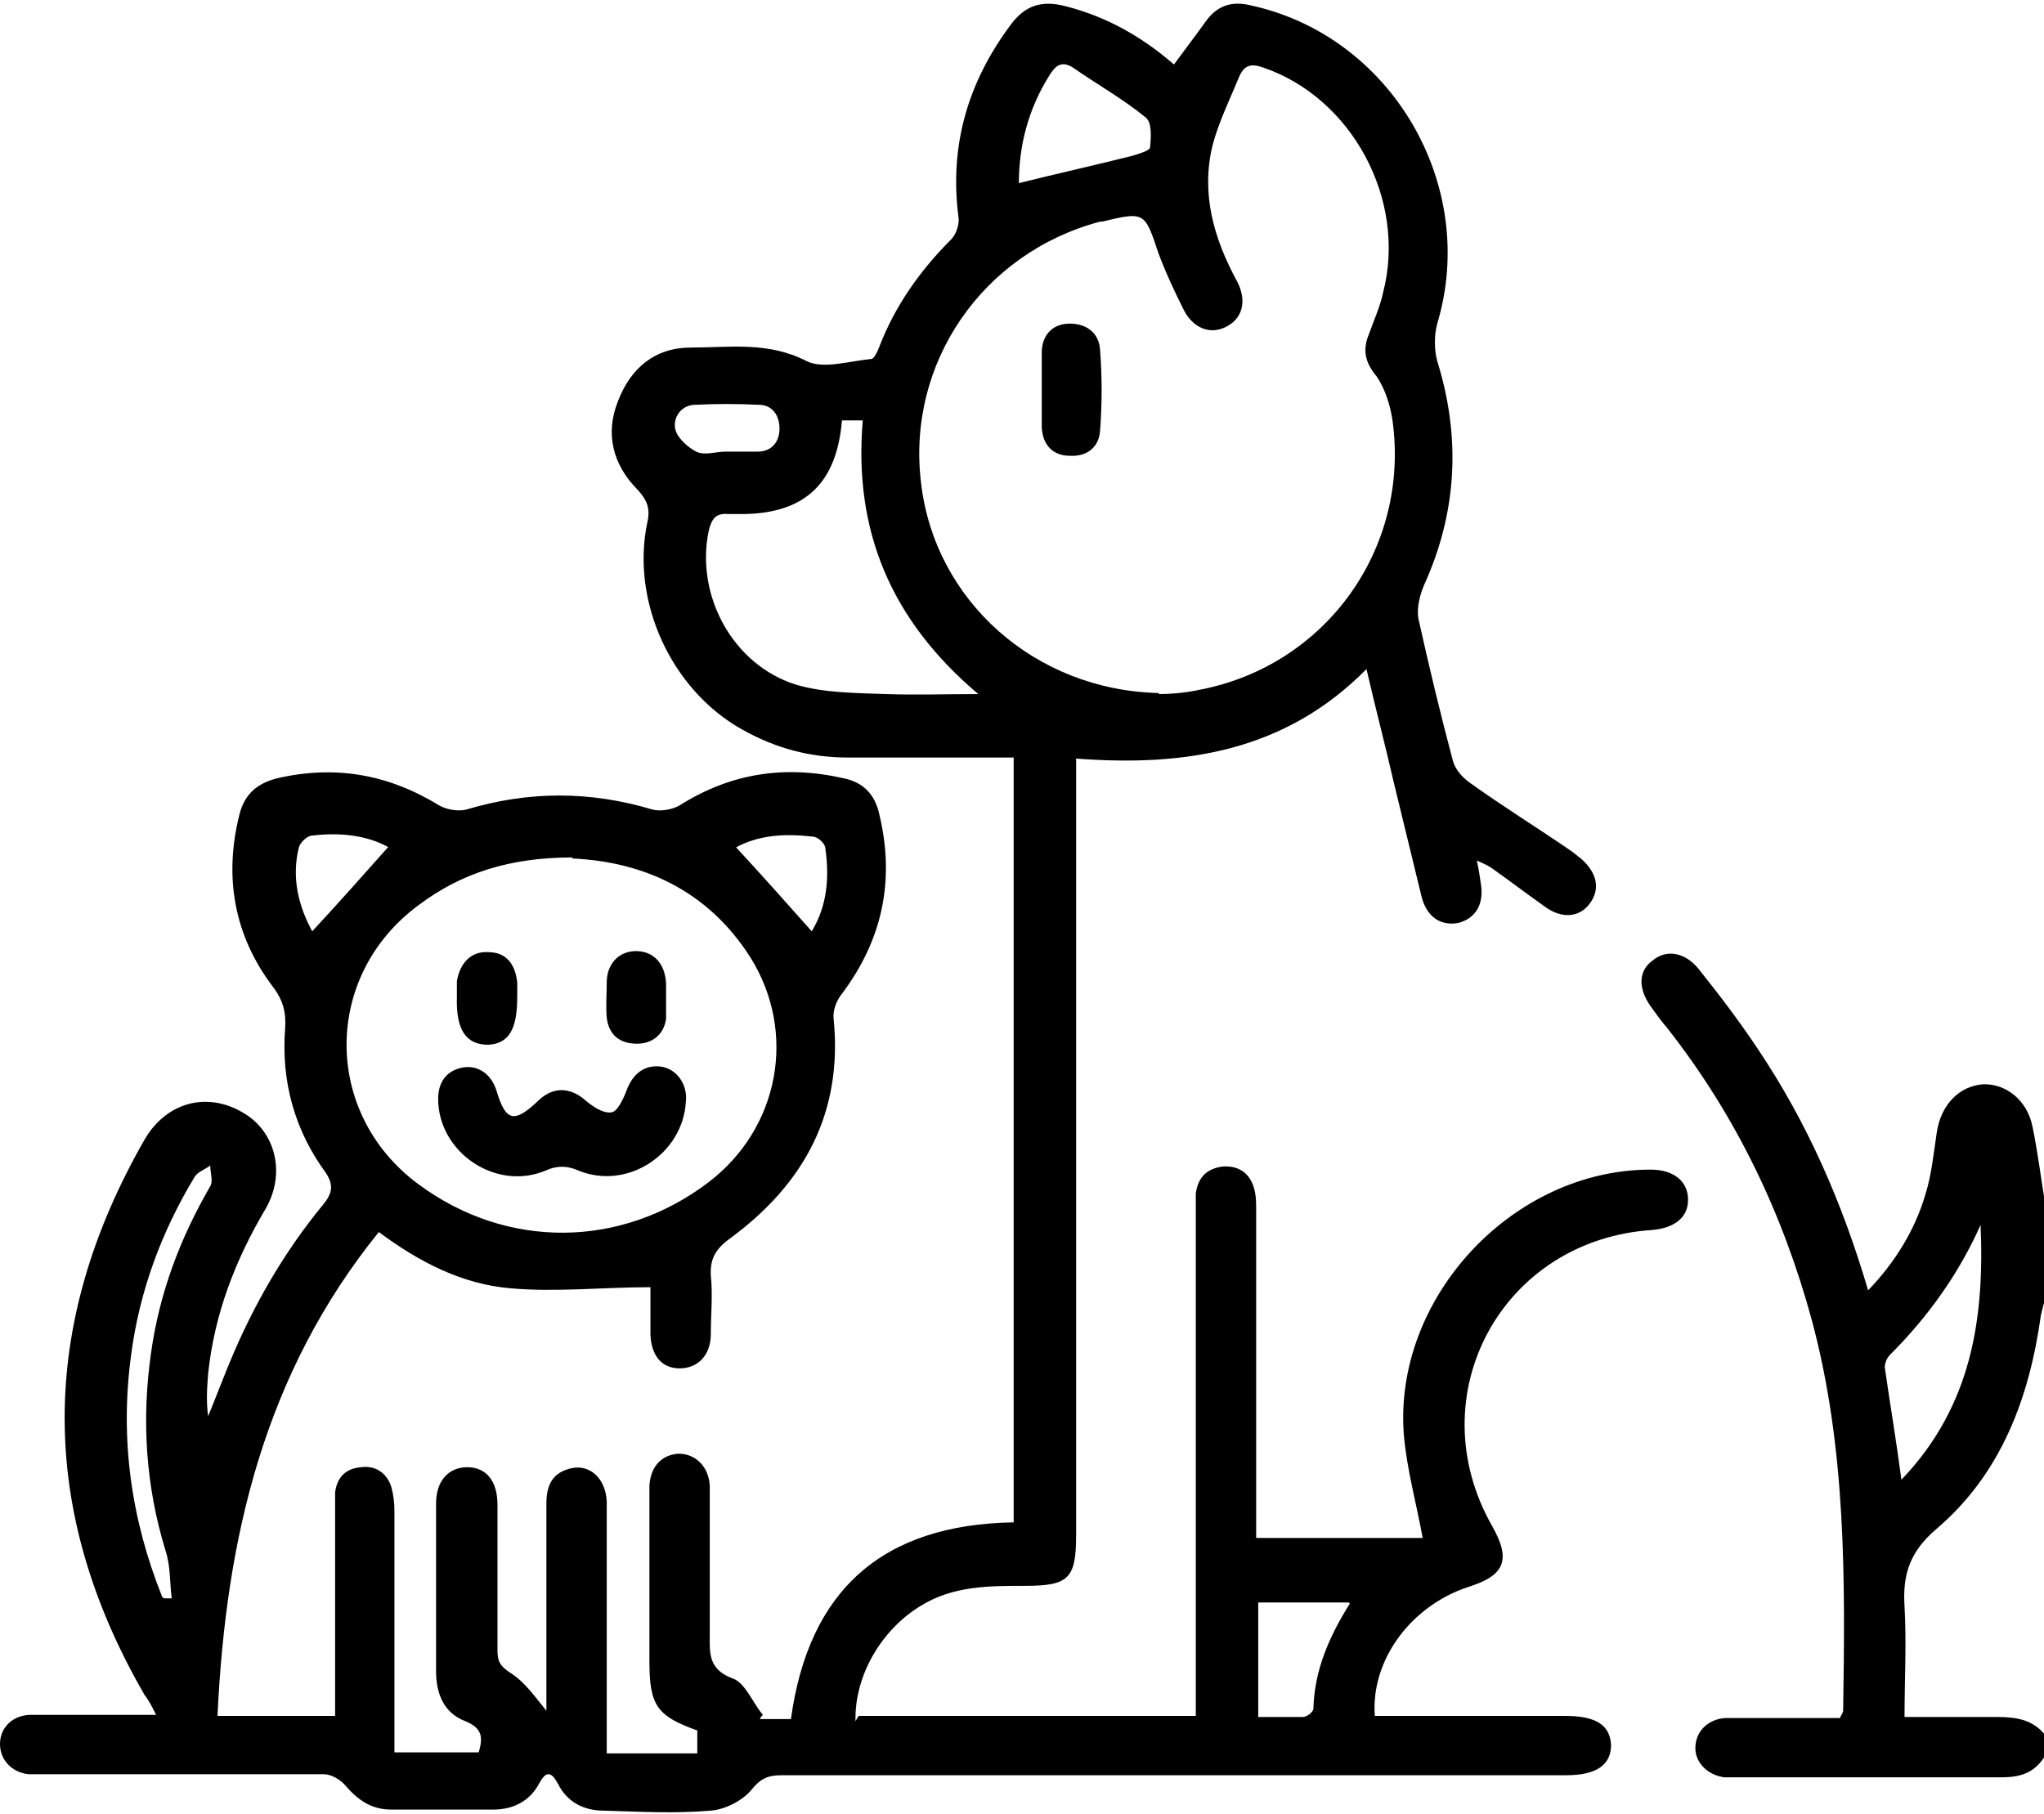
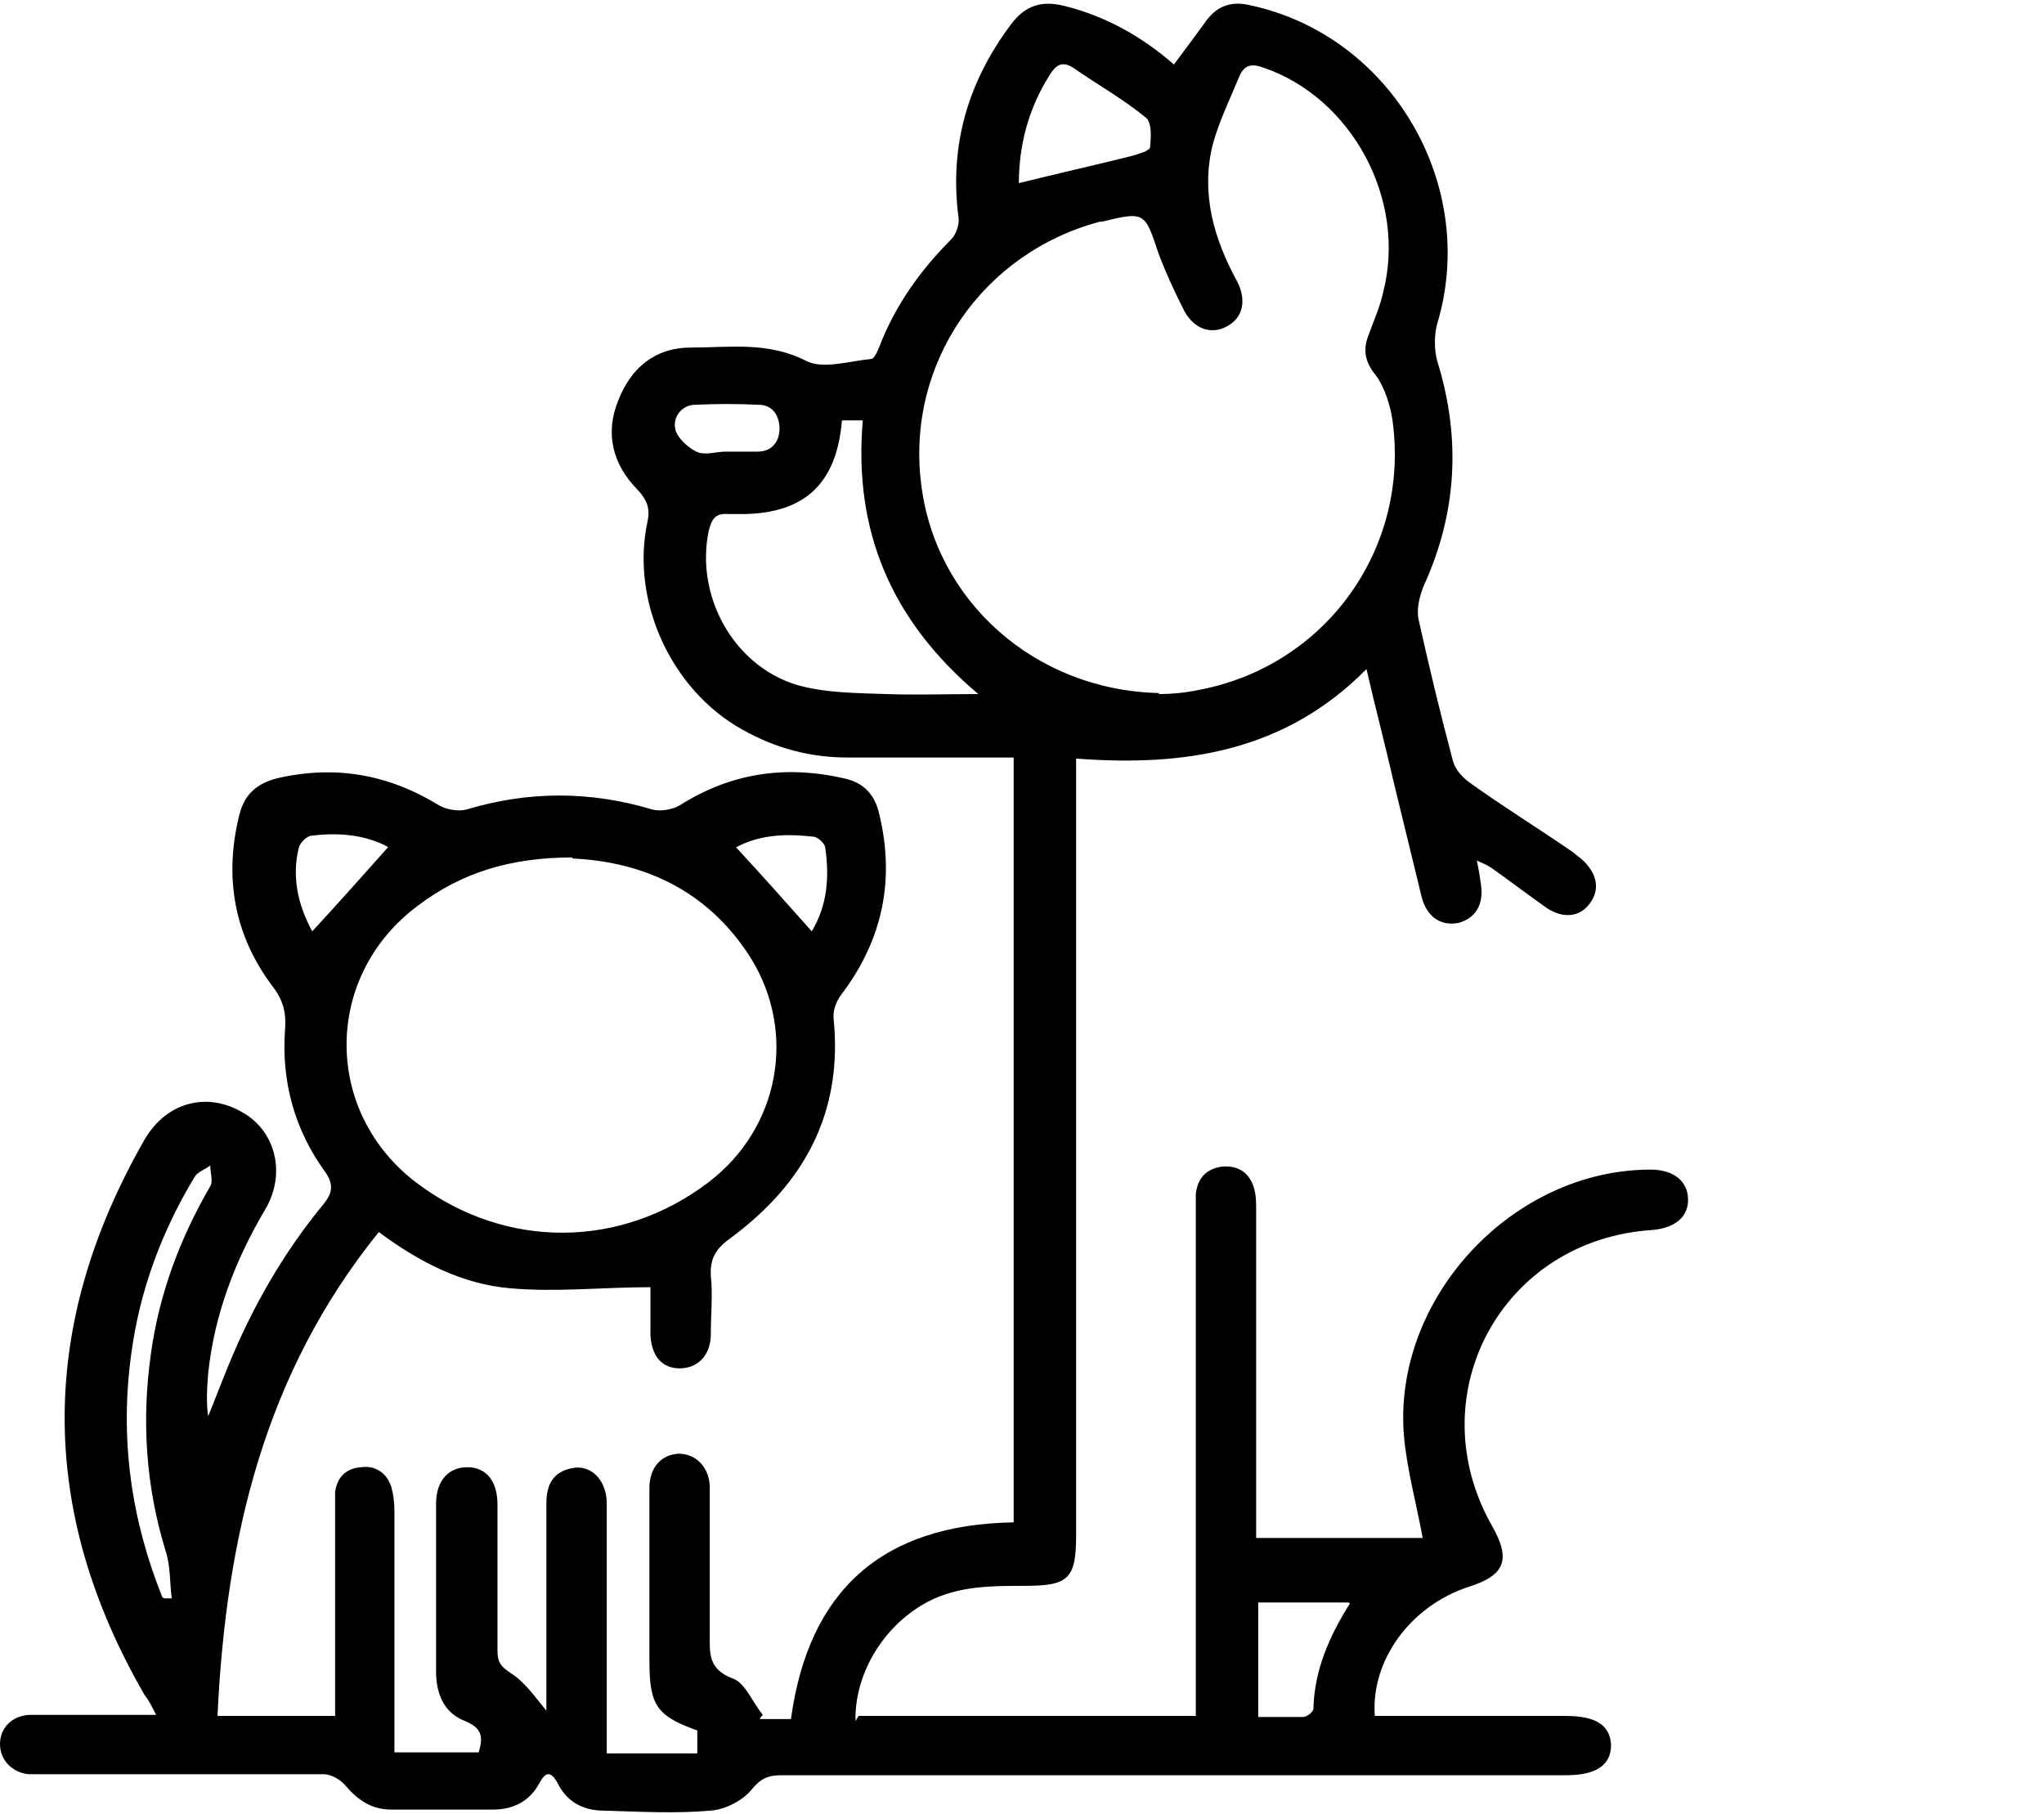
<svg xmlns="http://www.w3.org/2000/svg" id="Layer_1" data-name="Layer 1" viewBox="0 0 19.64 17.43">
-   <path d="m19.64,16.89c-.1.15-.23.19-.41.19-.85,0-1.7,0-2.55,0-.04,0-.08,0-.11,0-.16-.02-.28-.14-.28-.28,0-.16.12-.28.29-.29.3,0,.6,0,.9,0,.07,0,.14,0,.2,0,.01-.03.03-.05.03-.07.02-1.26.03-2.52-.3-3.75-.28-1.03-.73-1.97-1.39-2.81-.06-.07-.11-.14-.16-.21-.12-.17-.12-.34.02-.44.13-.11.31-.08.44.08.2.25.39.5.57.77.47.7.81,1.47,1.06,2.32.26-.27.45-.58.55-.92.06-.19.08-.4.11-.6.04-.26.21-.44.44-.46.22-.01.43.15.48.41.05.24.08.49.12.73v.92c-.01.05-.03.11-.04.16-.11.79-.38,1.52-1,2.05-.26.22-.33.44-.31.75.02.35,0,.7,0,1.06.31,0,.6,0,.88,0,.18,0,.34.02.46.16v.23Zm-.6-5.14c-.21.48-.51.9-.88,1.27-.03.03-.05.08-.05.12.05.35.11.7.16,1.08.68-.71.8-1.56.76-2.46Z" />
  <path d="m8.25,16.49h3.24v-.23c0-1.53,0-3.06,0-4.58,0-.07,0-.14,0-.21.02-.15.1-.24.26-.26.16-.01.26.07.3.21.02.07.02.14.02.21,0,.98,0,1.96,0,2.93,0,.07,0,.14,0,.22h1.6c-.06-.33-.15-.65-.18-.98-.11-1.32,1.04-2.56,2.37-2.56.22,0,.36.11.36.29,0,.17-.13.27-.34.29-1.45.09-2.26,1.59-1.54,2.85.18.32.12.47-.23.58-.55.18-.94.7-.9,1.24h.51c.44,0,.88,0,1.32,0,.3,0,.43.09.44.28,0,.19-.14.29-.43.29-2.51,0-5.02,0-7.54,0-.13,0-.2.03-.29.14-.08.1-.25.19-.39.2-.34.03-.69.01-1.03,0-.19,0-.35-.08-.44-.26-.07-.13-.12-.11-.18,0-.09.17-.25.25-.44.25-.33,0-.65,0-.98,0-.19,0-.32-.09-.44-.23-.05-.06-.14-.11-.21-.11-.89,0-1.78,0-2.67,0-.06,0-.12,0-.17,0-.16-.02-.27-.14-.27-.29,0-.15.11-.27.28-.28.35,0,.7,0,1.05,0,.04,0,.09,0,.17,0-.04-.08-.07-.14-.11-.19-1.03-1.78-1.02-3.56,0-5.34.21-.36.6-.46.94-.26.32.18.42.59.22.93-.29.49-.49,1.01-.55,1.58-.01.13-.02.27,0,.41.07-.17.13-.33.2-.5.23-.56.53-1.08.91-1.54.08-.1.1-.18.02-.3-.3-.41-.43-.88-.39-1.39.01-.15-.02-.27-.12-.4-.37-.49-.47-1.05-.32-1.65.05-.2.17-.3.36-.35.56-.13,1.07-.04,1.56.26.07.04.18.06.26.04.6-.18,1.19-.18,1.79,0,.08.02.19,0,.26-.04.49-.31,1.01-.39,1.58-.26.19.04.3.16.34.35.15.63.03,1.2-.36,1.72-.05.06-.09.16-.08.24.09.9-.28,1.58-.98,2.1-.14.1-.21.19-.2.37.02.18,0,.37,0,.56,0,.21-.13.33-.3.33-.17,0-.27-.12-.28-.32,0-.08,0-.17,0-.25,0-.08,0-.16,0-.21-.46,0-.91.05-1.35.01-.46-.04-.87-.25-1.26-.54-1.1,1.36-1.47,2.94-1.55,4.65h1.13c0-.07,0-.14,0-.21,0-.58,0-1.15,0-1.73,0-.07,0-.14,0-.21.02-.15.11-.23.25-.24.14-.02.25.06.29.19.02.07.03.15.03.23,0,.77,0,1.53,0,2.32h.81c.04-.14.04-.23-.13-.3-.21-.08-.28-.27-.28-.48,0-.54,0-1.07,0-1.61,0-.22.12-.35.3-.35.18,0,.29.13.29.36,0,.47,0,.93,0,1.4,0,.1.02.15.13.22.14.09.24.24.34.36,0,0,0-.06,0-.11,0-.63,0-1.25,0-1.88,0-.18.06-.3.24-.34.18-.04.33.1.34.32,0,.6,0,1.2,0,1.8,0,.2,0,.41,0,.62h.87v-.22c-.39-.14-.46-.24-.46-.67,0-.52,0-1.04,0-1.55,0-.04,0-.09,0-.13.01-.19.12-.3.28-.31.16,0,.29.12.3.31,0,.3,0,.6,0,.9,0,.17,0,.35,0,.52,0,.18-.02.34.22.43.12.04.19.23.29.35-.01.01-.02.02-.03.04h.3c.17-1.24.88-1.87,2.14-1.89v-7.35c-.54,0-1.06,0-1.59,0-.37,0-.7-.09-1.02-.27-.68-.38-1.07-1.23-.91-1.99.03-.13,0-.21-.09-.31-.24-.24-.32-.54-.19-.86.12-.31.35-.51.7-.51.37,0,.74-.06,1.11.13.16.08.41,0,.62-.02.03,0,.06-.07.08-.12.15-.39.39-.73.69-1.03.05-.05.08-.15.07-.21-.09-.69.09-1.3.5-1.85.14-.19.3-.24.53-.18.39.1.73.29,1.04.56.11-.15.21-.28.31-.42.11-.15.25-.19.42-.15,1.36.29,2.2,1.73,1.8,3.06-.03.11-.03.25,0,.36.23.74.19,1.46-.13,2.16-.04.1-.07.22-.05.32.1.45.21.91.33,1.36.02.08.09.16.16.21.32.23.66.44.98.66.03.02.06.05.09.07.16.14.19.3.08.44-.1.13-.27.14-.43.02-.17-.12-.34-.25-.51-.37-.03-.02-.07-.04-.14-.07.02.09.03.16.04.23.03.2-.06.33-.22.37-.17.03-.3-.06-.35-.25-.09-.37-.18-.74-.27-1.11-.08-.35-.17-.69-.26-1.08-.78.79-1.74.94-2.79.86,0,.11,0,.19,0,.27,0,2.4,0,4.79,0,7.19,0,.42-.07.49-.49.49-.35,0-.69,0-1,.19-.38.23-.64.67-.63,1.11Zm2.89-9.82c.1,0,.24-.01.38-.04,1.22-.23,2.03-1.36,1.86-2.59-.02-.14-.07-.3-.15-.42-.11-.13-.14-.25-.08-.4.05-.14.11-.27.14-.41.23-.89-.3-1.87-1.15-2.16-.11-.04-.18-.03-.23.08-.09.22-.2.44-.26.67-.11.46.01.89.24,1.31.09.18.05.34-.09.42-.15.09-.32.04-.42-.14-.09-.18-.18-.37-.25-.56-.13-.39-.13-.4-.54-.3,0,0-.01,0-.02,0-1.13.3-1.86,1.36-1.72,2.51.13,1.13,1.09,1.99,2.28,2.02Zm-5.64,1.57c-.6,0-1.07.15-1.48.46-.92.68-.92,2,0,2.68.85.63,1.95.62,2.79-.02.68-.52.85-1.44.4-2.16-.42-.66-1.05-.92-1.71-.95Zm2.59-4.2c-.05.6-.35.89-.94.9-.05,0-.1,0-.15,0-.12-.01-.16.04-.19.16-.13.62.23,1.29.84,1.48.27.08.58.08.87.09.28.01.55,0,.88,0-.84-.71-1.2-1.57-1.11-2.63h-.19Zm1.7-2.28c.36-.09.72-.17,1.08-.26.07-.02.17-.05.18-.08.01-.1.02-.24-.04-.29-.22-.18-.47-.32-.7-.48-.11-.07-.17-.02-.23.08-.2.32-.29.67-.29,1.03ZM1.58,15.36s.05,0,.07,0c-.02-.15-.01-.31-.06-.46-.19-.62-.23-1.25-.14-1.89.08-.58.28-1.11.57-1.61.03-.05,0-.13,0-.2-.05.04-.12.06-.15.11-.32.53-.53,1.1-.61,1.71-.11.81,0,1.58.3,2.33Zm11.38.04h-.87v1.1c.15,0,.29,0,.43,0,.04,0,.1-.05.1-.08.01-.37.15-.69.35-1.01ZM3.73,8.14c-.22-.12-.48-.14-.73-.11-.05,0-.12.07-.13.12-.07.29,0,.56.13.8.25-.27.49-.54.73-.81Zm3.34,0c.25.27.49.54.73.81.15-.25.17-.52.13-.8,0-.04-.07-.11-.12-.11-.26-.03-.52-.02-.75.11Zm-.09-3.8s0,0,0,0c.1,0,.2,0,.3,0,.14,0,.21-.1.21-.22,0-.13-.07-.23-.2-.23-.2-.01-.41-.01-.61,0-.13,0-.22.12-.19.24.02.08.12.17.2.21.08.04.19,0,.28,0Z" />
-   <path d="m10.01,3.73c0-.12,0-.24,0-.36.01-.17.12-.26.27-.26.16,0,.28.09.29.25.02.26.02.52,0,.78-.01.16-.13.25-.29.24-.16,0-.26-.1-.27-.27,0-.13,0-.25,0-.38Z" />
-   <path d="m4.21,10.56c0-.16.08-.27.23-.3.15-.03.28.06.33.22.09.3.17.32.41.09.14-.13.3-.12.44,0,.07.06.17.13.25.12.06,0,.12-.13.15-.21.06-.16.17-.25.33-.23.15.02.26.17.24.34-.03.5-.56.85-1.03.66-.11-.05-.21-.05-.32,0-.48.2-1.03-.18-1.03-.69Z" />
-   <path d="m4.97,9.58c0,.31-.08.45-.28.46-.21,0-.31-.14-.3-.46,0-.05,0-.1,0-.15.03-.18.14-.29.3-.28.18,0,.26.12.28.29,0,.05,0,.1,0,.15Z" />
-   <path d="m6.4,9.58c0,.07,0,.14,0,.21-.02.15-.13.24-.28.24-.16,0-.27-.08-.29-.25-.01-.11,0-.23,0-.34,0-.18.12-.3.28-.3.17,0,.28.12.29.31,0,.04,0,.09,0,.13,0,0,0,0,0,0Z" />
</svg>